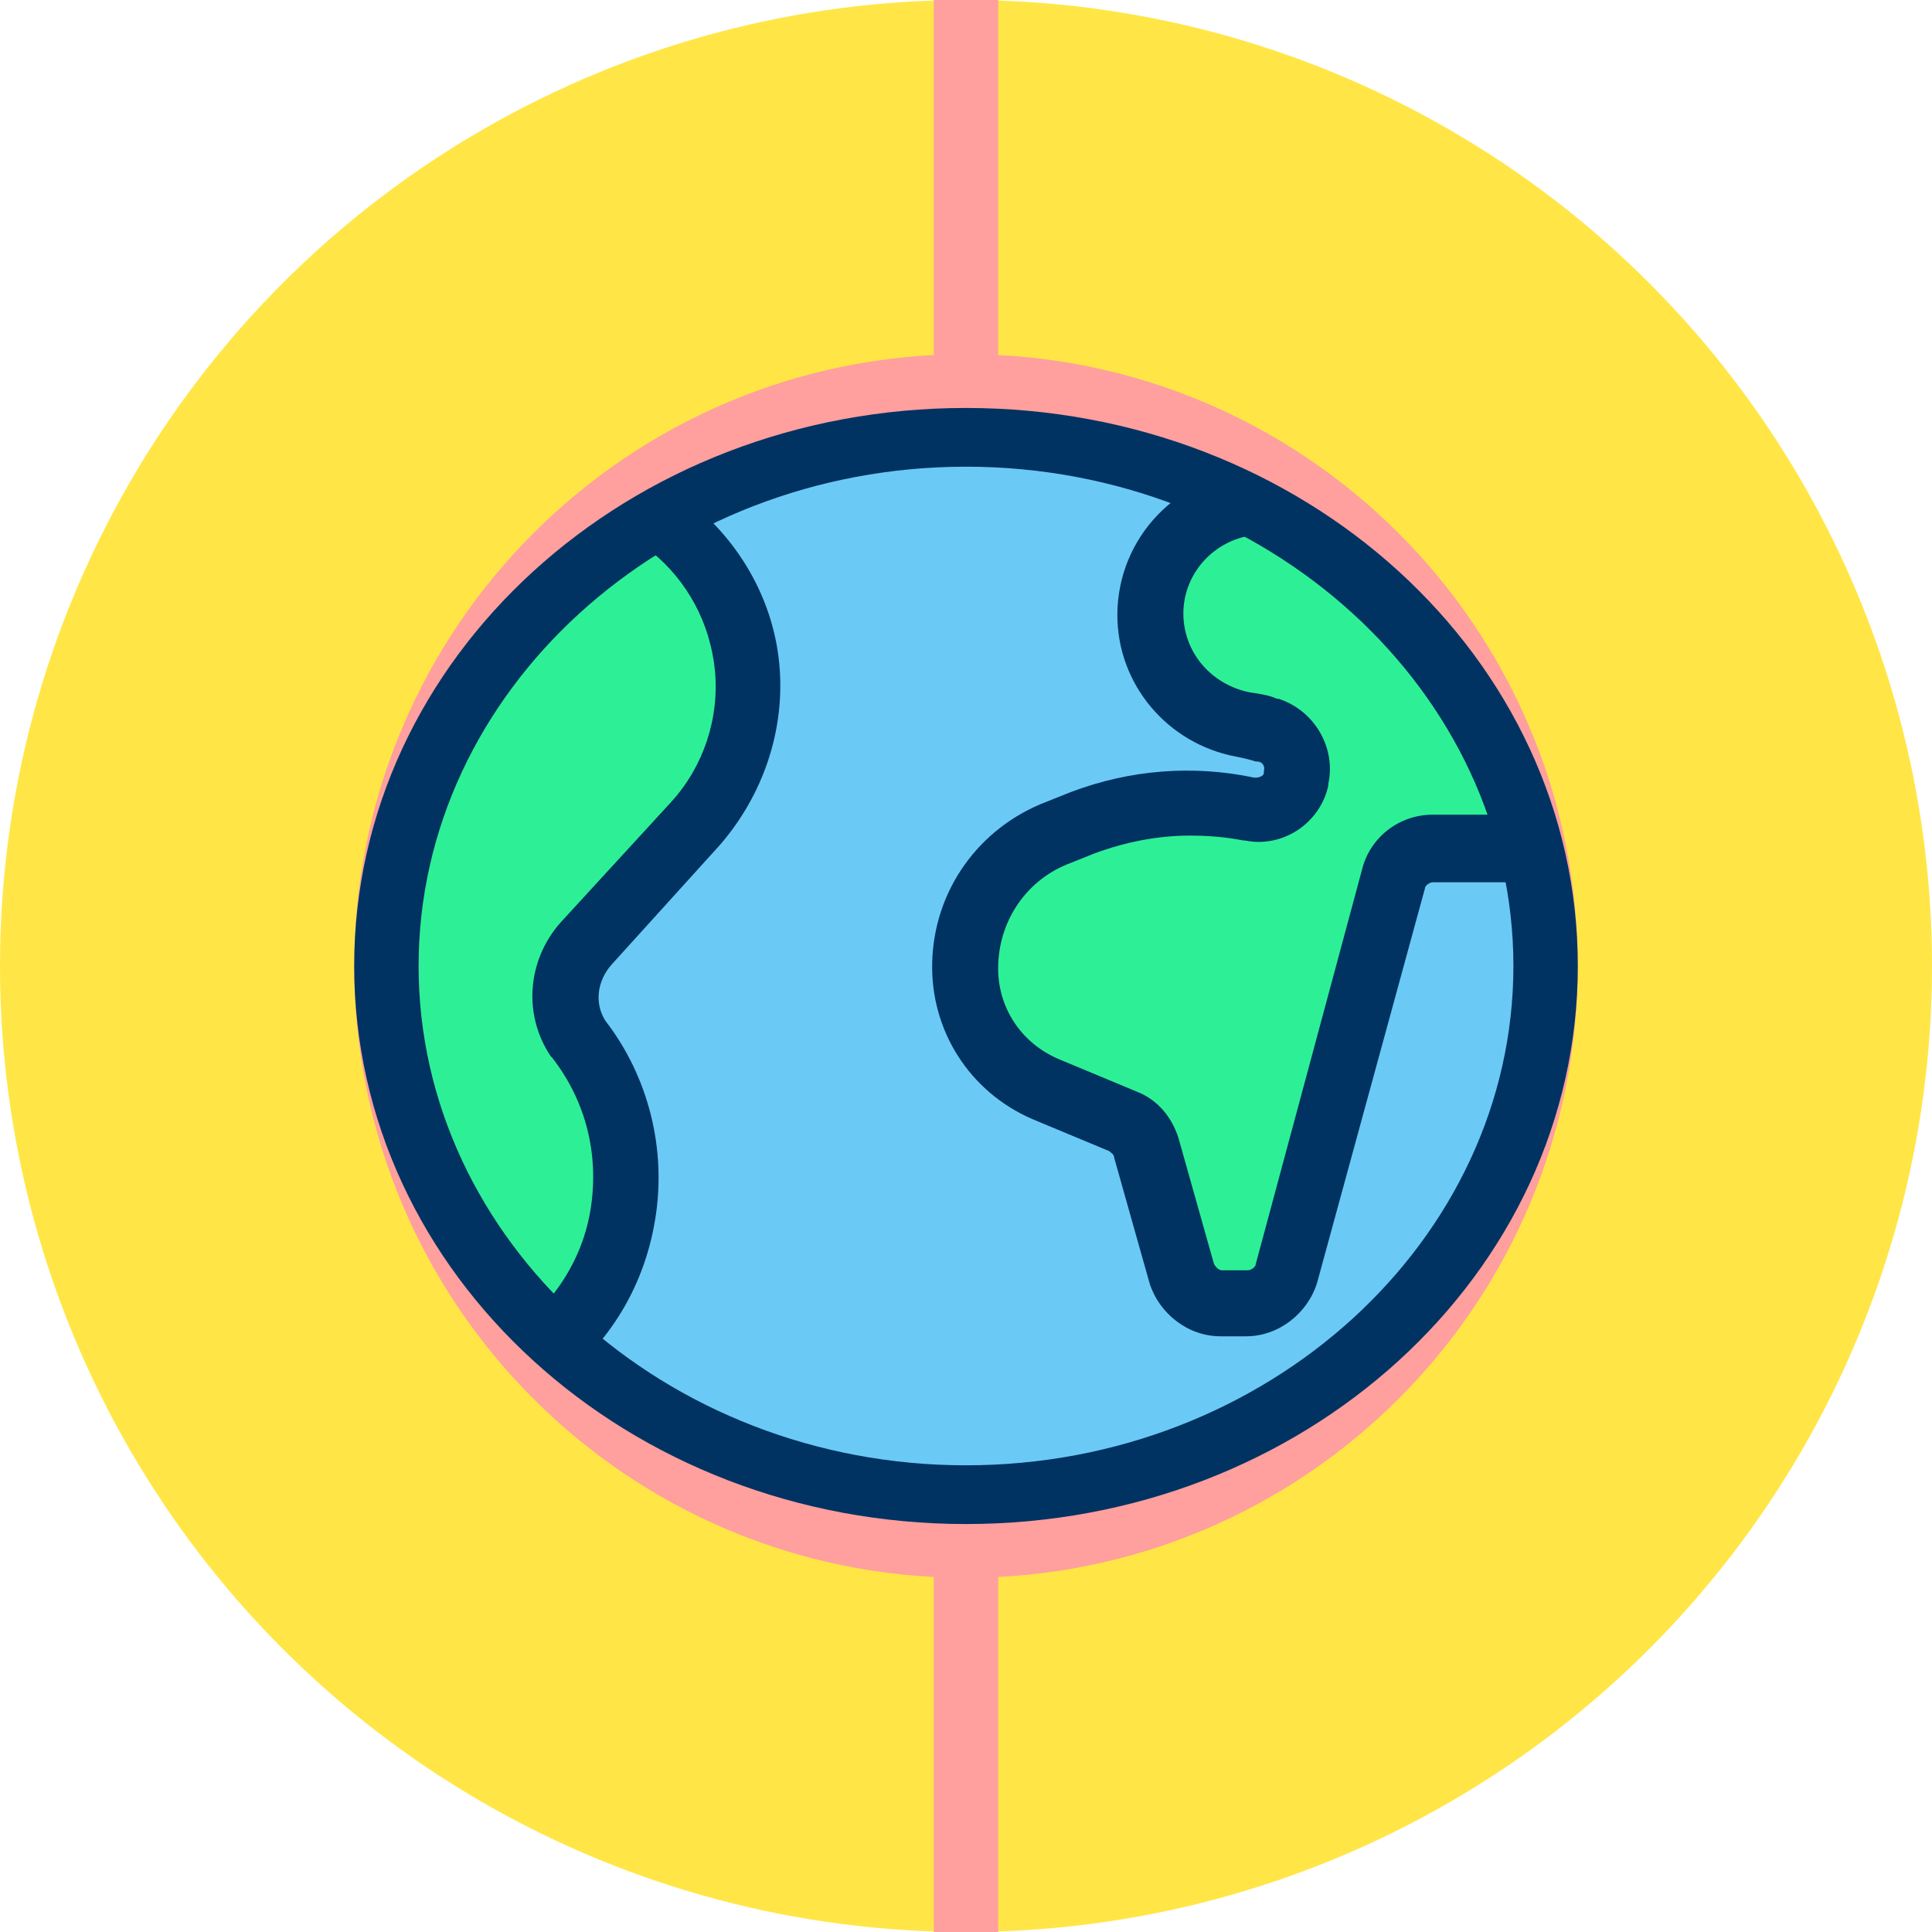
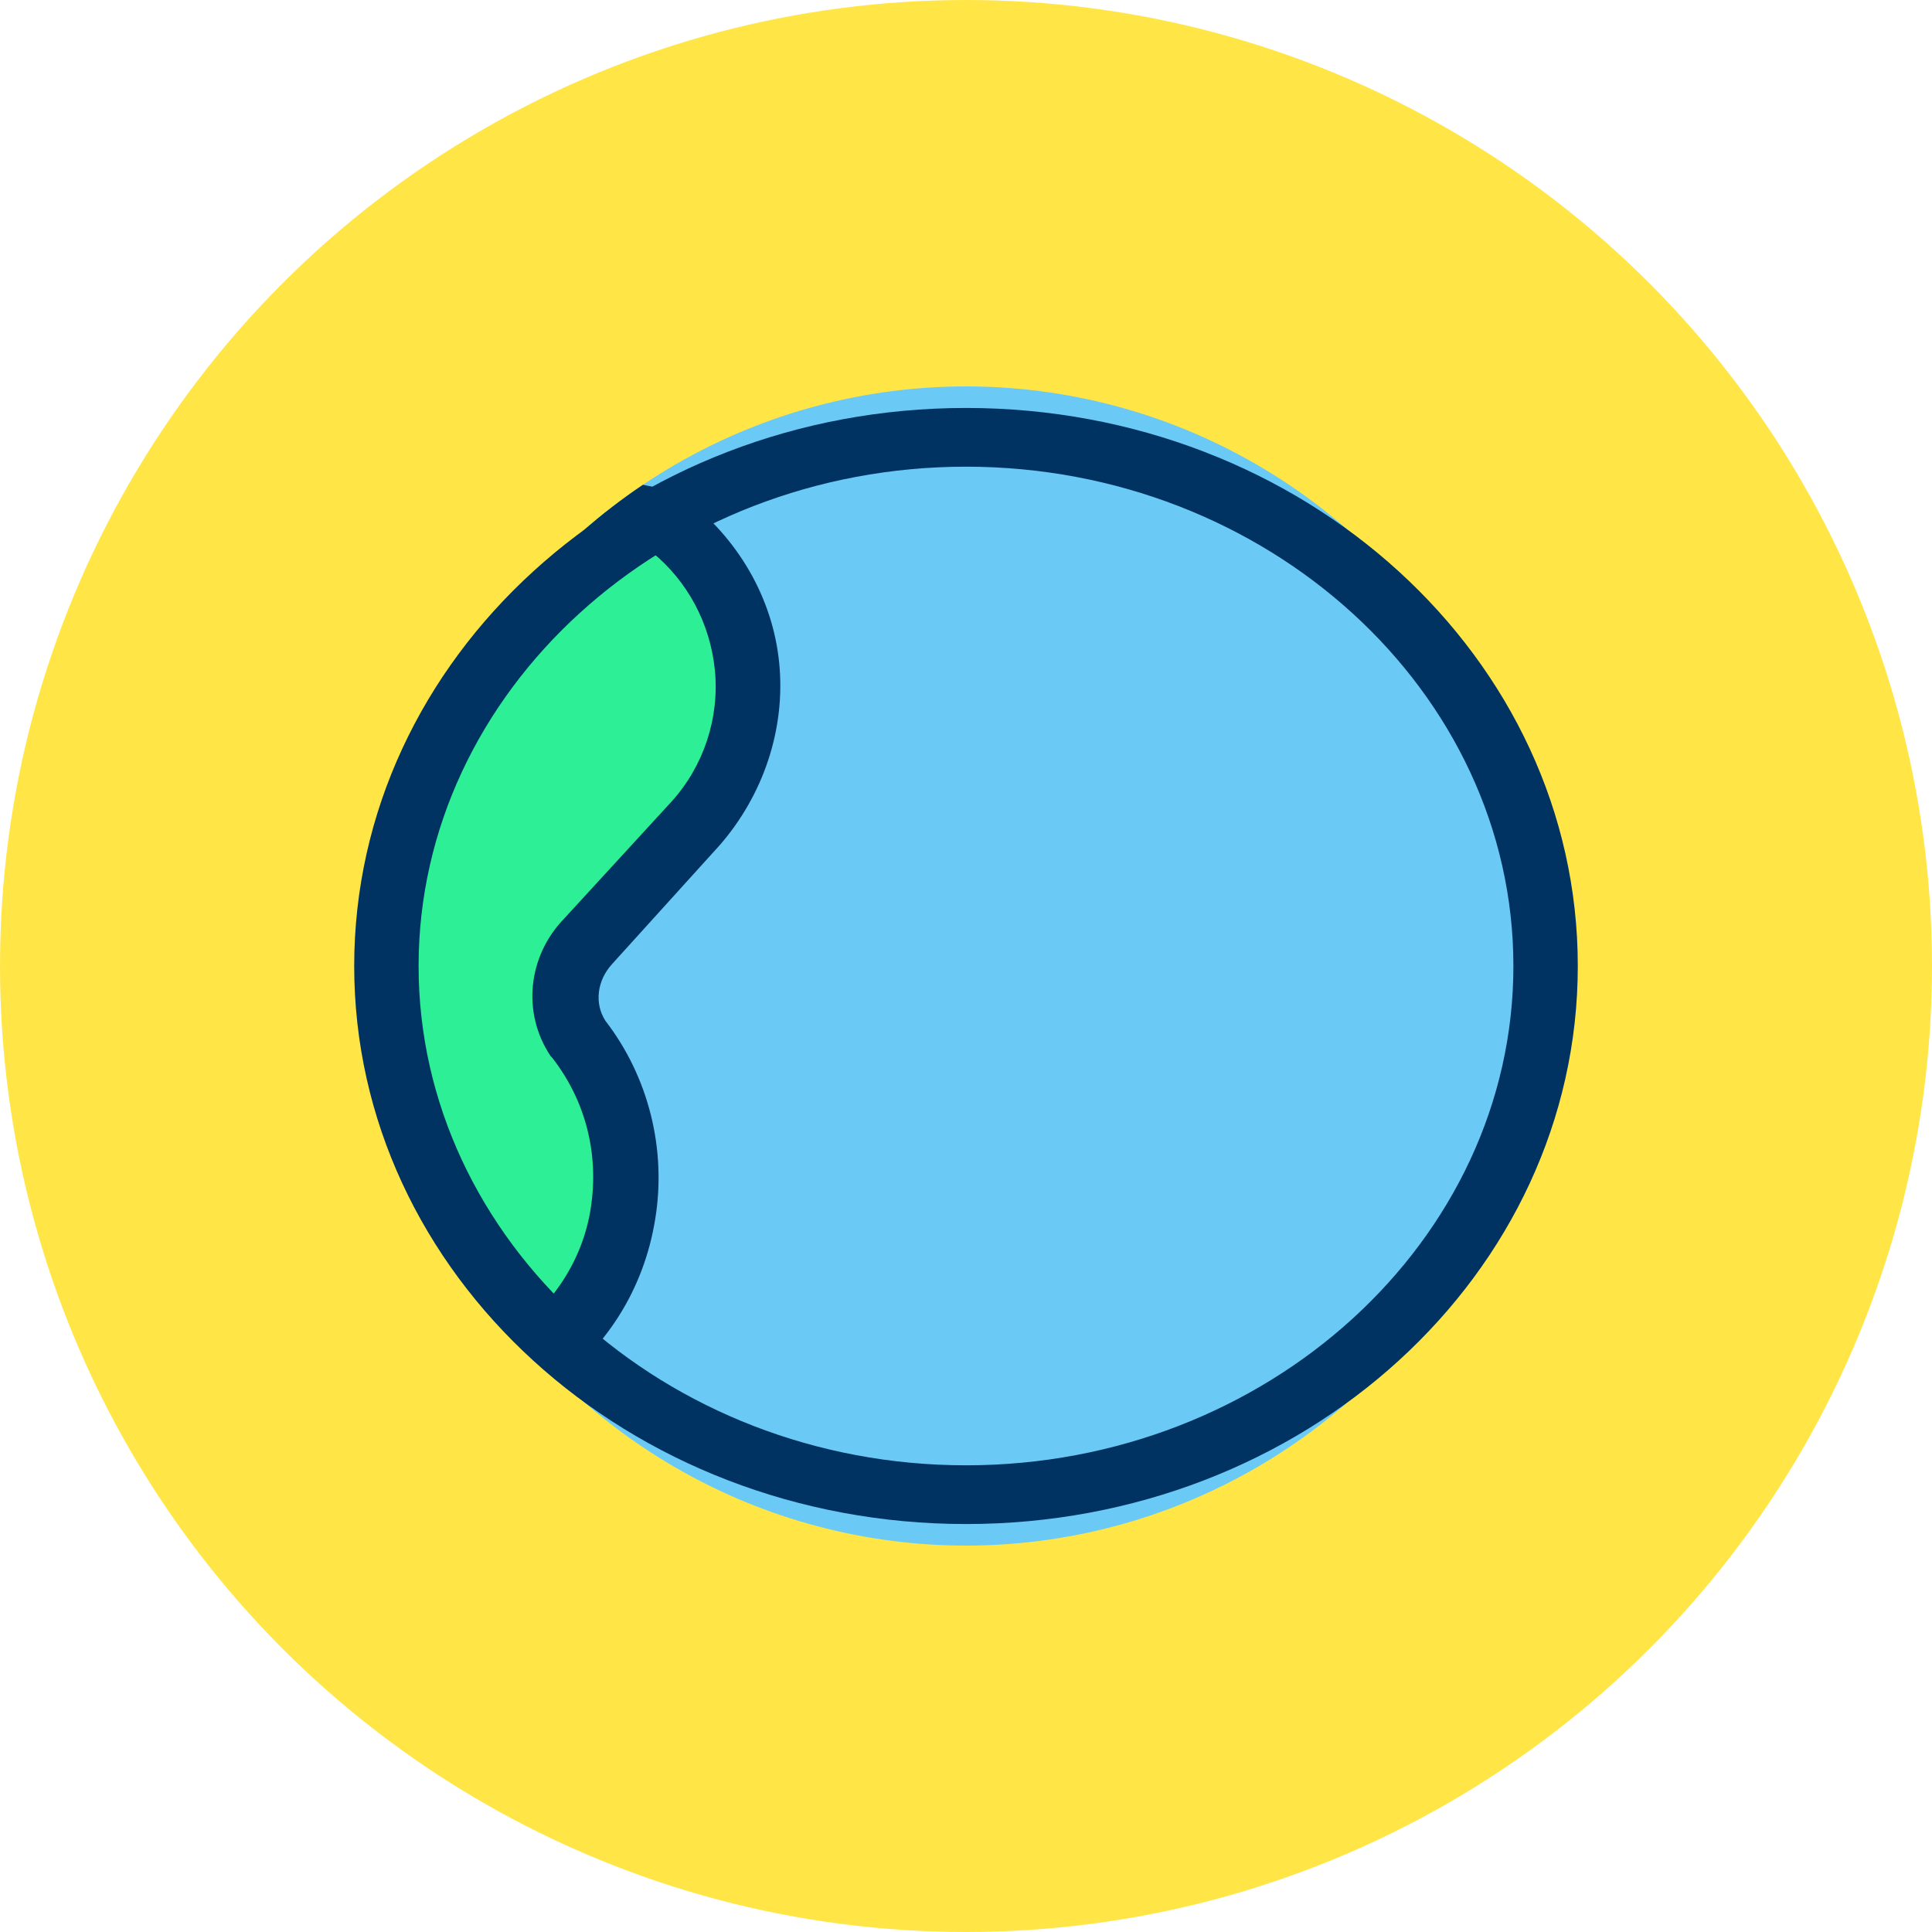
<svg xmlns="http://www.w3.org/2000/svg" xmlns:xlink="http://www.w3.org/1999/xlink" version="1.1" id="Warstwa_1" x="0px" y="0px" width="120px" height="120px" viewBox="900 580 120 120" enable-background="new 900 580 120 120" xml:space="preserve">
  <circle fill="#FFE646" cx="960" cy="640" r="60" />
-   <line fill="none" stroke="#FF9F9E" stroke-width="4" x1="960" y1="580" x2="960" y2="700" />
  <circle fill="#6BC9F6" cx="960" cy="640" r="36" />
  <g>
    <defs>
      <circle id="SVGID_1_" cx="960" cy="640" r="36" />
    </defs>
    <clipPath id="SVGID_2_">
      <use xlink:href="#SVGID_1_" overflow="visible" />
    </clipPath>
    <g clip-path="url(#SVGID_2_)">
      <path fill="#2DF096" d="M941.4,612.5c6,4.4,6.9,13.1,1.8,18.7l-6.7,7.4c-1.6,1.6-1.8,4.1-0.6,6c4.9,6.4,3.5,15.601-3.2,20.2    c-1.7,1.2-2.9,1.8-3.1,1.5c-1-1.899-9.1-18.399-9.3-22.6c-0.2-4.3-1.6-33.6-0.3-34.7C921,608.2,941.4,612.5,941.4,612.5" />
      <path fill="#003361" d="M929.8,668.3c-0.2,0-0.4,0-0.6-0.1c-0.6-0.101-1.1-0.5-1.4-1.101c-0.1-0.199-9.3-18.3-9.5-23.399v-0.601    c-1.6-34-0.6-34.899,0.4-35.7c0.8-0.7,1.8-1.4,23.1,3.1l0.4,0.1l0.3,0.3c3.3,2.5,5.5,6.2,5.9,10.3c0.4,4.1-1,8.2-3.7,11.3    l-6.7,7.4c-0.9,1-1.1,2.4-0.4,3.5c2.7,3.5,3.8,8,3.1,12.3c-0.7,4.399-3.1,8.2-6.8,10.7C931.7,667.8,930.7,668.3,929.8,668.3     M921.6,610.9c-0.2,2.4-0.4,9.7,0.7,32v0.6c0.1,3.1,5.8,15.3,8.3,20.2c0.3-0.2,0.6-0.4,1-0.7c2.7-1.9,4.6-4.7,5.1-8    s-0.3-6.6-2.4-9.3l-0.1-0.101c-1.8-2.699-1.4-6.2,0.8-8.5l6.7-7.3c2-2.2,3-5.2,2.7-8.2c-0.3-2.9-1.7-5.5-3.9-7.3    C933,612.8,924.7,611.2,921.6,610.9" />
    </g>
  </g>
  <g>
    <defs>
-       <circle id="SVGID_3_" cx="960" cy="640" r="36" />
-     </defs>
+       </defs>
    <clipPath id="SVGID_4_">
      <use xlink:href="#SVGID_3_" overflow="visible" />
    </clipPath>
    <g clip-path="url(#SVGID_4_)">
-       <path fill="#2DF096" d="M978.9,625.3c1.3,0.4,2.1,1.7,1.8,3v0.101c-0.3,1.3-1.601,2.1-2.9,1.899h-0.1c-3.5-0.7-7-0.399-10.3,0.8    l-1.5,0.6c-3.4,1.3-5.7,4.5-5.8,8.1c-0.1,3.4,1.9,6.5,5,7.8l4.801,2c0.699,0.301,1.199,0.9,1.399,1.601l2.2,7.8    c0.3,1.1,1.3,1.9,2.5,1.9h1.6c1.2,0,2.2-0.801,2.5-1.9l6.7-24.5c0.3-1.1,1.3-1.9,2.5-1.9h9.9c1.6,0,2.8-1.4,2.5-2.9l-2.8-16.7    c-0.101-0.5-0.301-1-0.7-1.4l-9.8-9.8c-0.7-0.7,2.3,8.7,1.3,9.1l-11.3,0.4c-3.7,0.1-6.7,3.2-6.7,6.9c0,3.4,2.399,6.2,5.7,6.8    C977.9,625.1,978.4,625.2,978.9,625.3" />
-       <path fill="#003361" d="M977.4,663H975.8c-2,0-3.8-1.4-4.399-3.3l-2.2-7.8c0-0.2-0.2-0.301-0.3-0.4l-4.801-2    c-3.899-1.7-6.3-5.5-6.2-9.7c0.1-4.5,2.9-8.399,7.1-10l1.5-0.6c3.7-1.4,7.6-1.7,11.4-0.9h0.1c0.2,0,0.5-0.1,0.5-0.3v-0.1    c0.1-0.3-0.1-0.6-0.4-0.6H978c-0.3-0.1-0.7-0.2-1.2-0.3c-4.3-0.8-7.399-4.5-7.399-8.8c0-4.8,3.8-8.8,8.6-8.9l9.4-0.3    c-0.2-1.1-0.601-2.7-0.801-3.6c-0.8-3.4-1.1-4.5,0.4-5.3l1.3-0.7l1.101,1.1l9.8,9.8c0.7,0.7,1.1,1.601,1.3,2.5l2.5,16.8    c0.2,1.3-0.2,2.6-1.1,3.6c-0.9,1-2.101,1.6-3.4,1.6H989c-0.2,0-0.5,0.2-0.5,0.4l-6.7,24.5C981.2,661.599,979.4,663,977.4,663     M973.9,631.9c-2,0-4,0.4-5.9,1.1l-1.5,0.6c-2.7,1-4.4,3.5-4.5,6.3c-0.1,2.6,1.4,4.9,3.8,5.9l4.8,2c1.301,0.5,2.2,1.601,2.601,2.9    l2.2,7.8c0.1,0.2,0.3,0.4,0.5,0.4h1.6c0.2,0,0.5-0.2,0.5-0.4l6.6-24.5c0.5-2,2.301-3.4,4.4-3.4h9.9c0.199,0,0.399-0.1,0.399-0.2    c0.101-0.1,0.2-0.2,0.101-0.4l-2.5-16.8c0-0.1-0.101-0.2-0.2-0.3l-5.2-5.2c0.5,2.8,0.4,4.3-1.1,4.9l-0.4,0.2l-11.7,0.4    c-2.7,0.1-4.8,2.3-4.8,4.9c0,2.4,1.7,4.4,4.1,4.9c0.7,0.1,1.301,0.2,1.7,0.4h0.101c2.199,0.7,3.6,3,3.1,5.3v0.1    c-0.5,2.3-2.8,3.9-5.2,3.4h-0.1C976.2,632,975.1,631.9,973.9,631.9" />
-     </g>
+       </g>
  </g>
-   <path fill="#FF9F9E" d="M960,678c-21,0-38-17-38-38s17-38,38-38s38,17,38,38S981,678,960,678 M960,606c-18.7,0-34,15.3-34,34  s15.3,34,34,34s34-15.3,34-34S978.7,606,960,606" />
  <path fill="#003361" d="M960,674.661c-21,0-38-15.507-38-34.661c0-19.155,17-34.661,38-34.661s38,15.506,38,34.661  C998,659.154,981,674.661,960,674.661 M960,608.987c-18.7,0-34,13.956-34,31.013s15.3,31.013,34,31.013s34-13.956,34-31.013  S978.7,608.987,960,608.987" />
</svg>